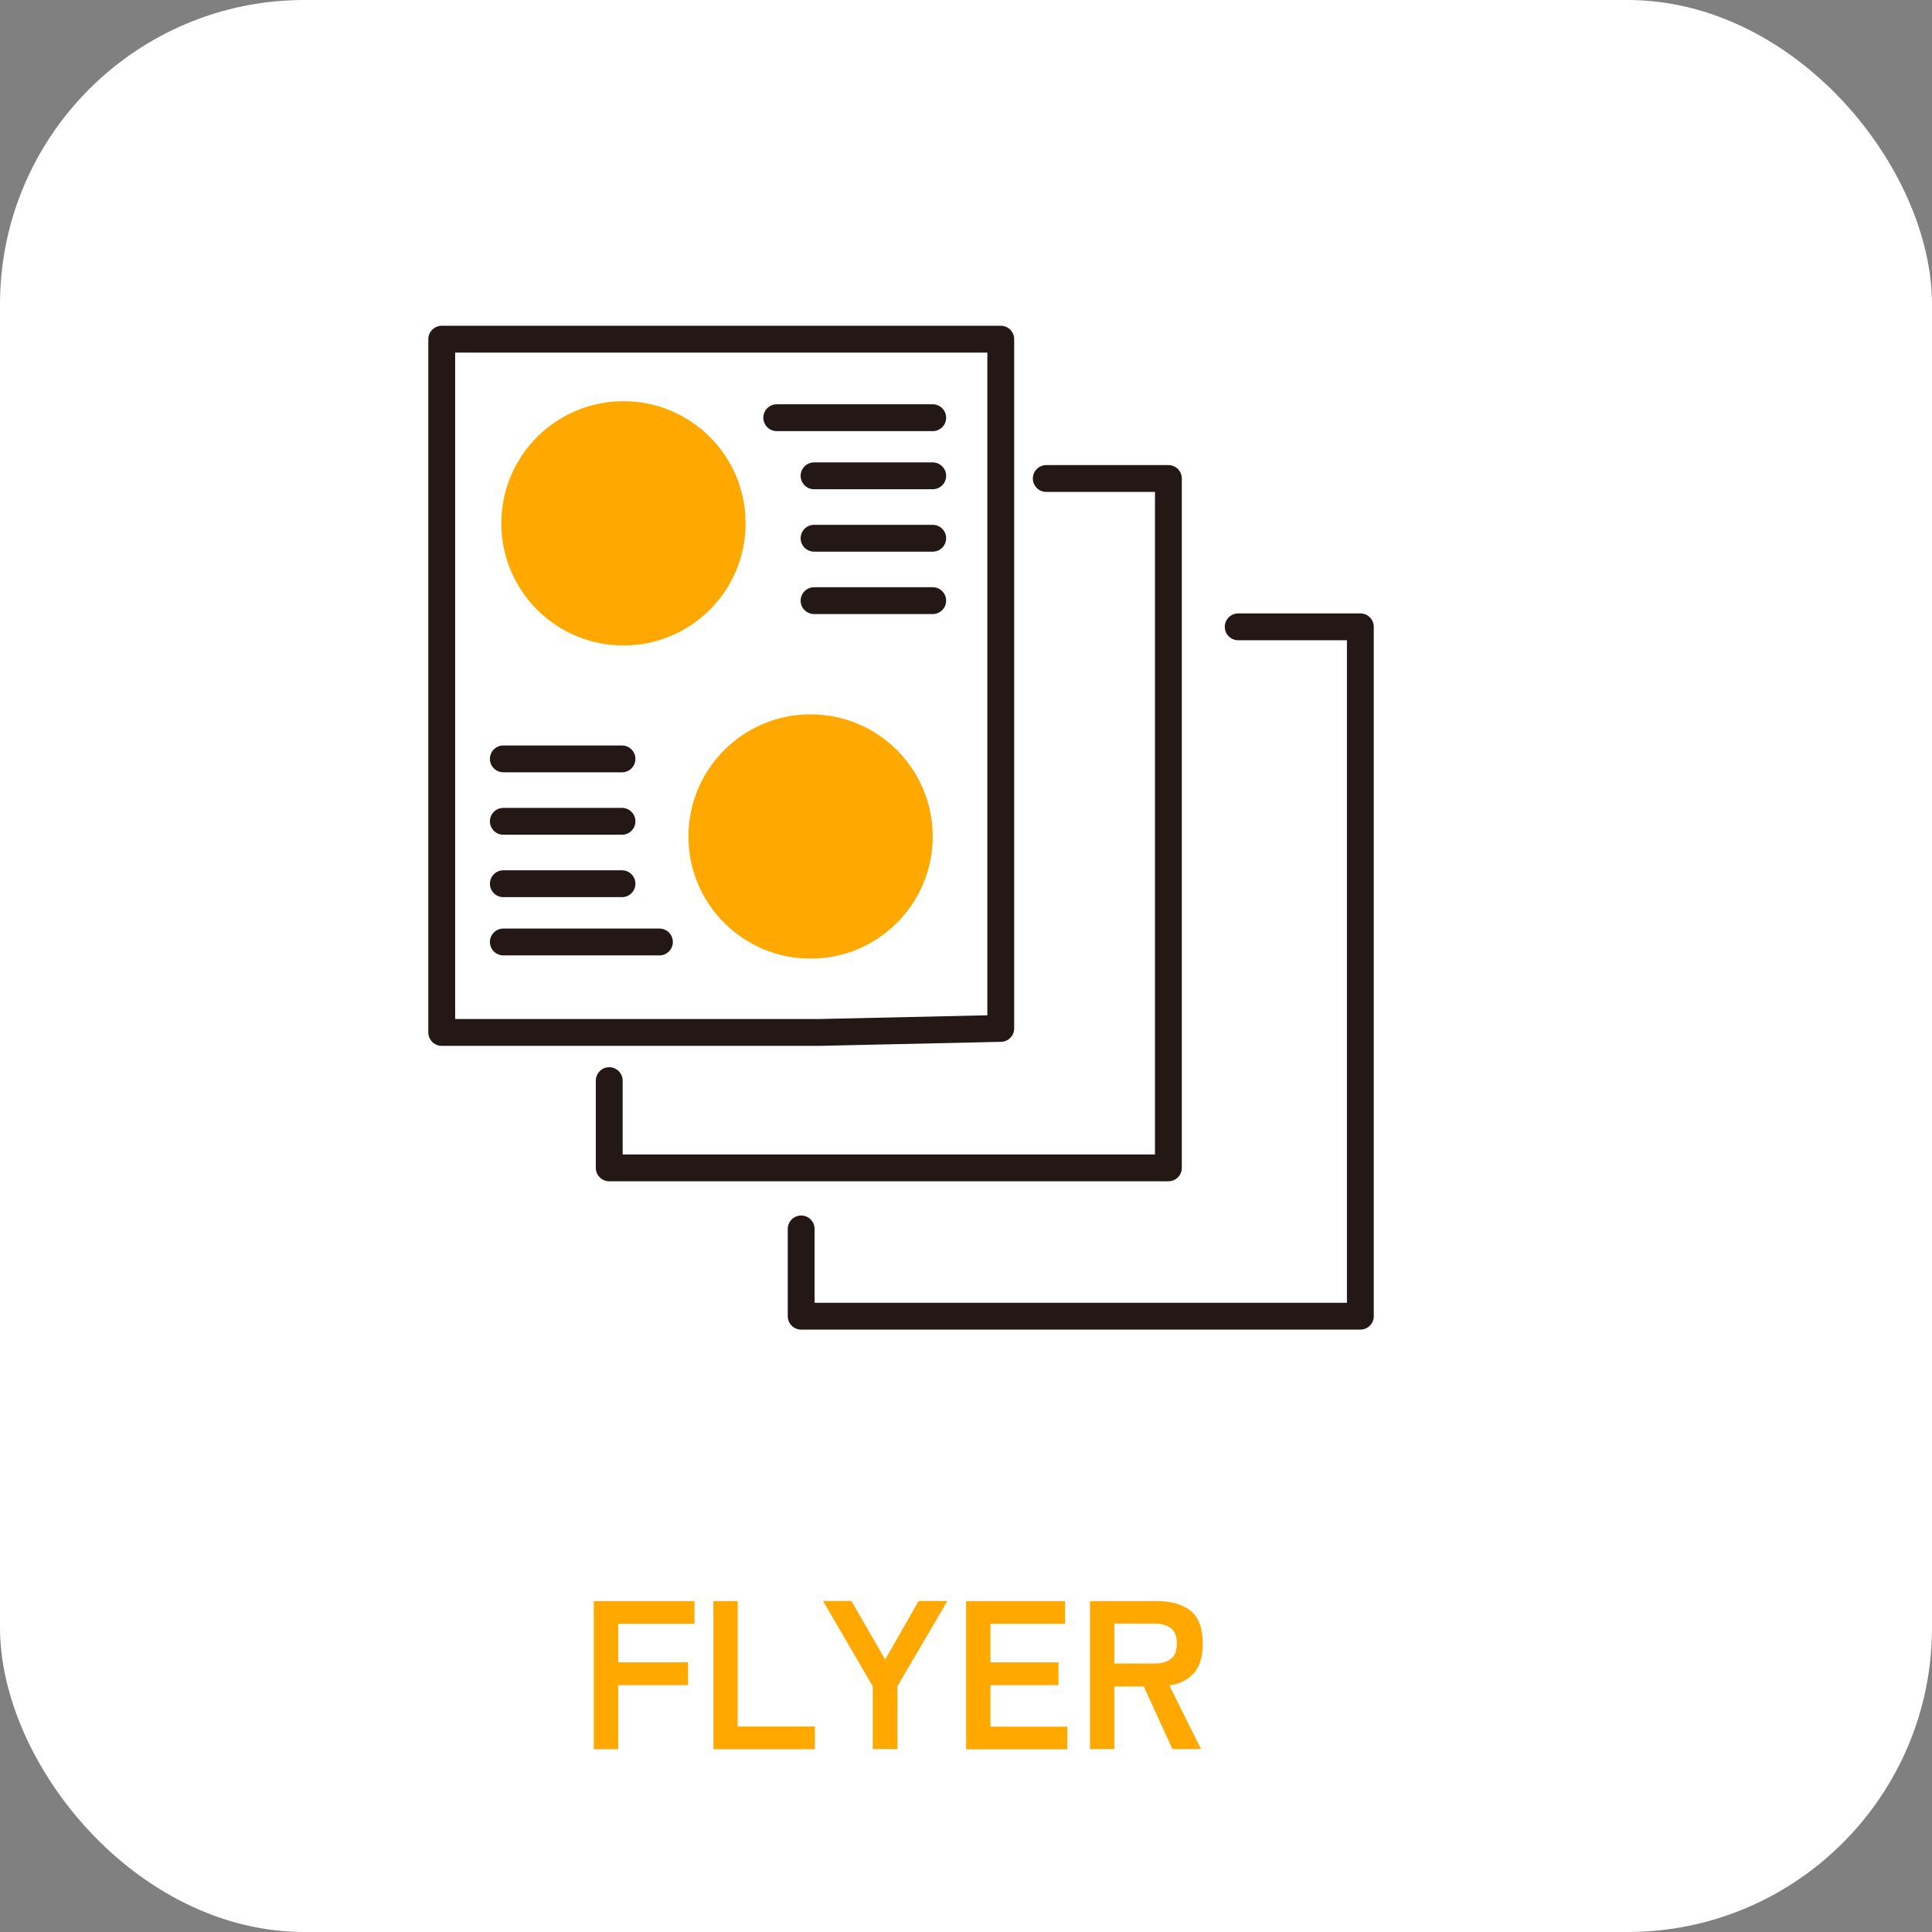
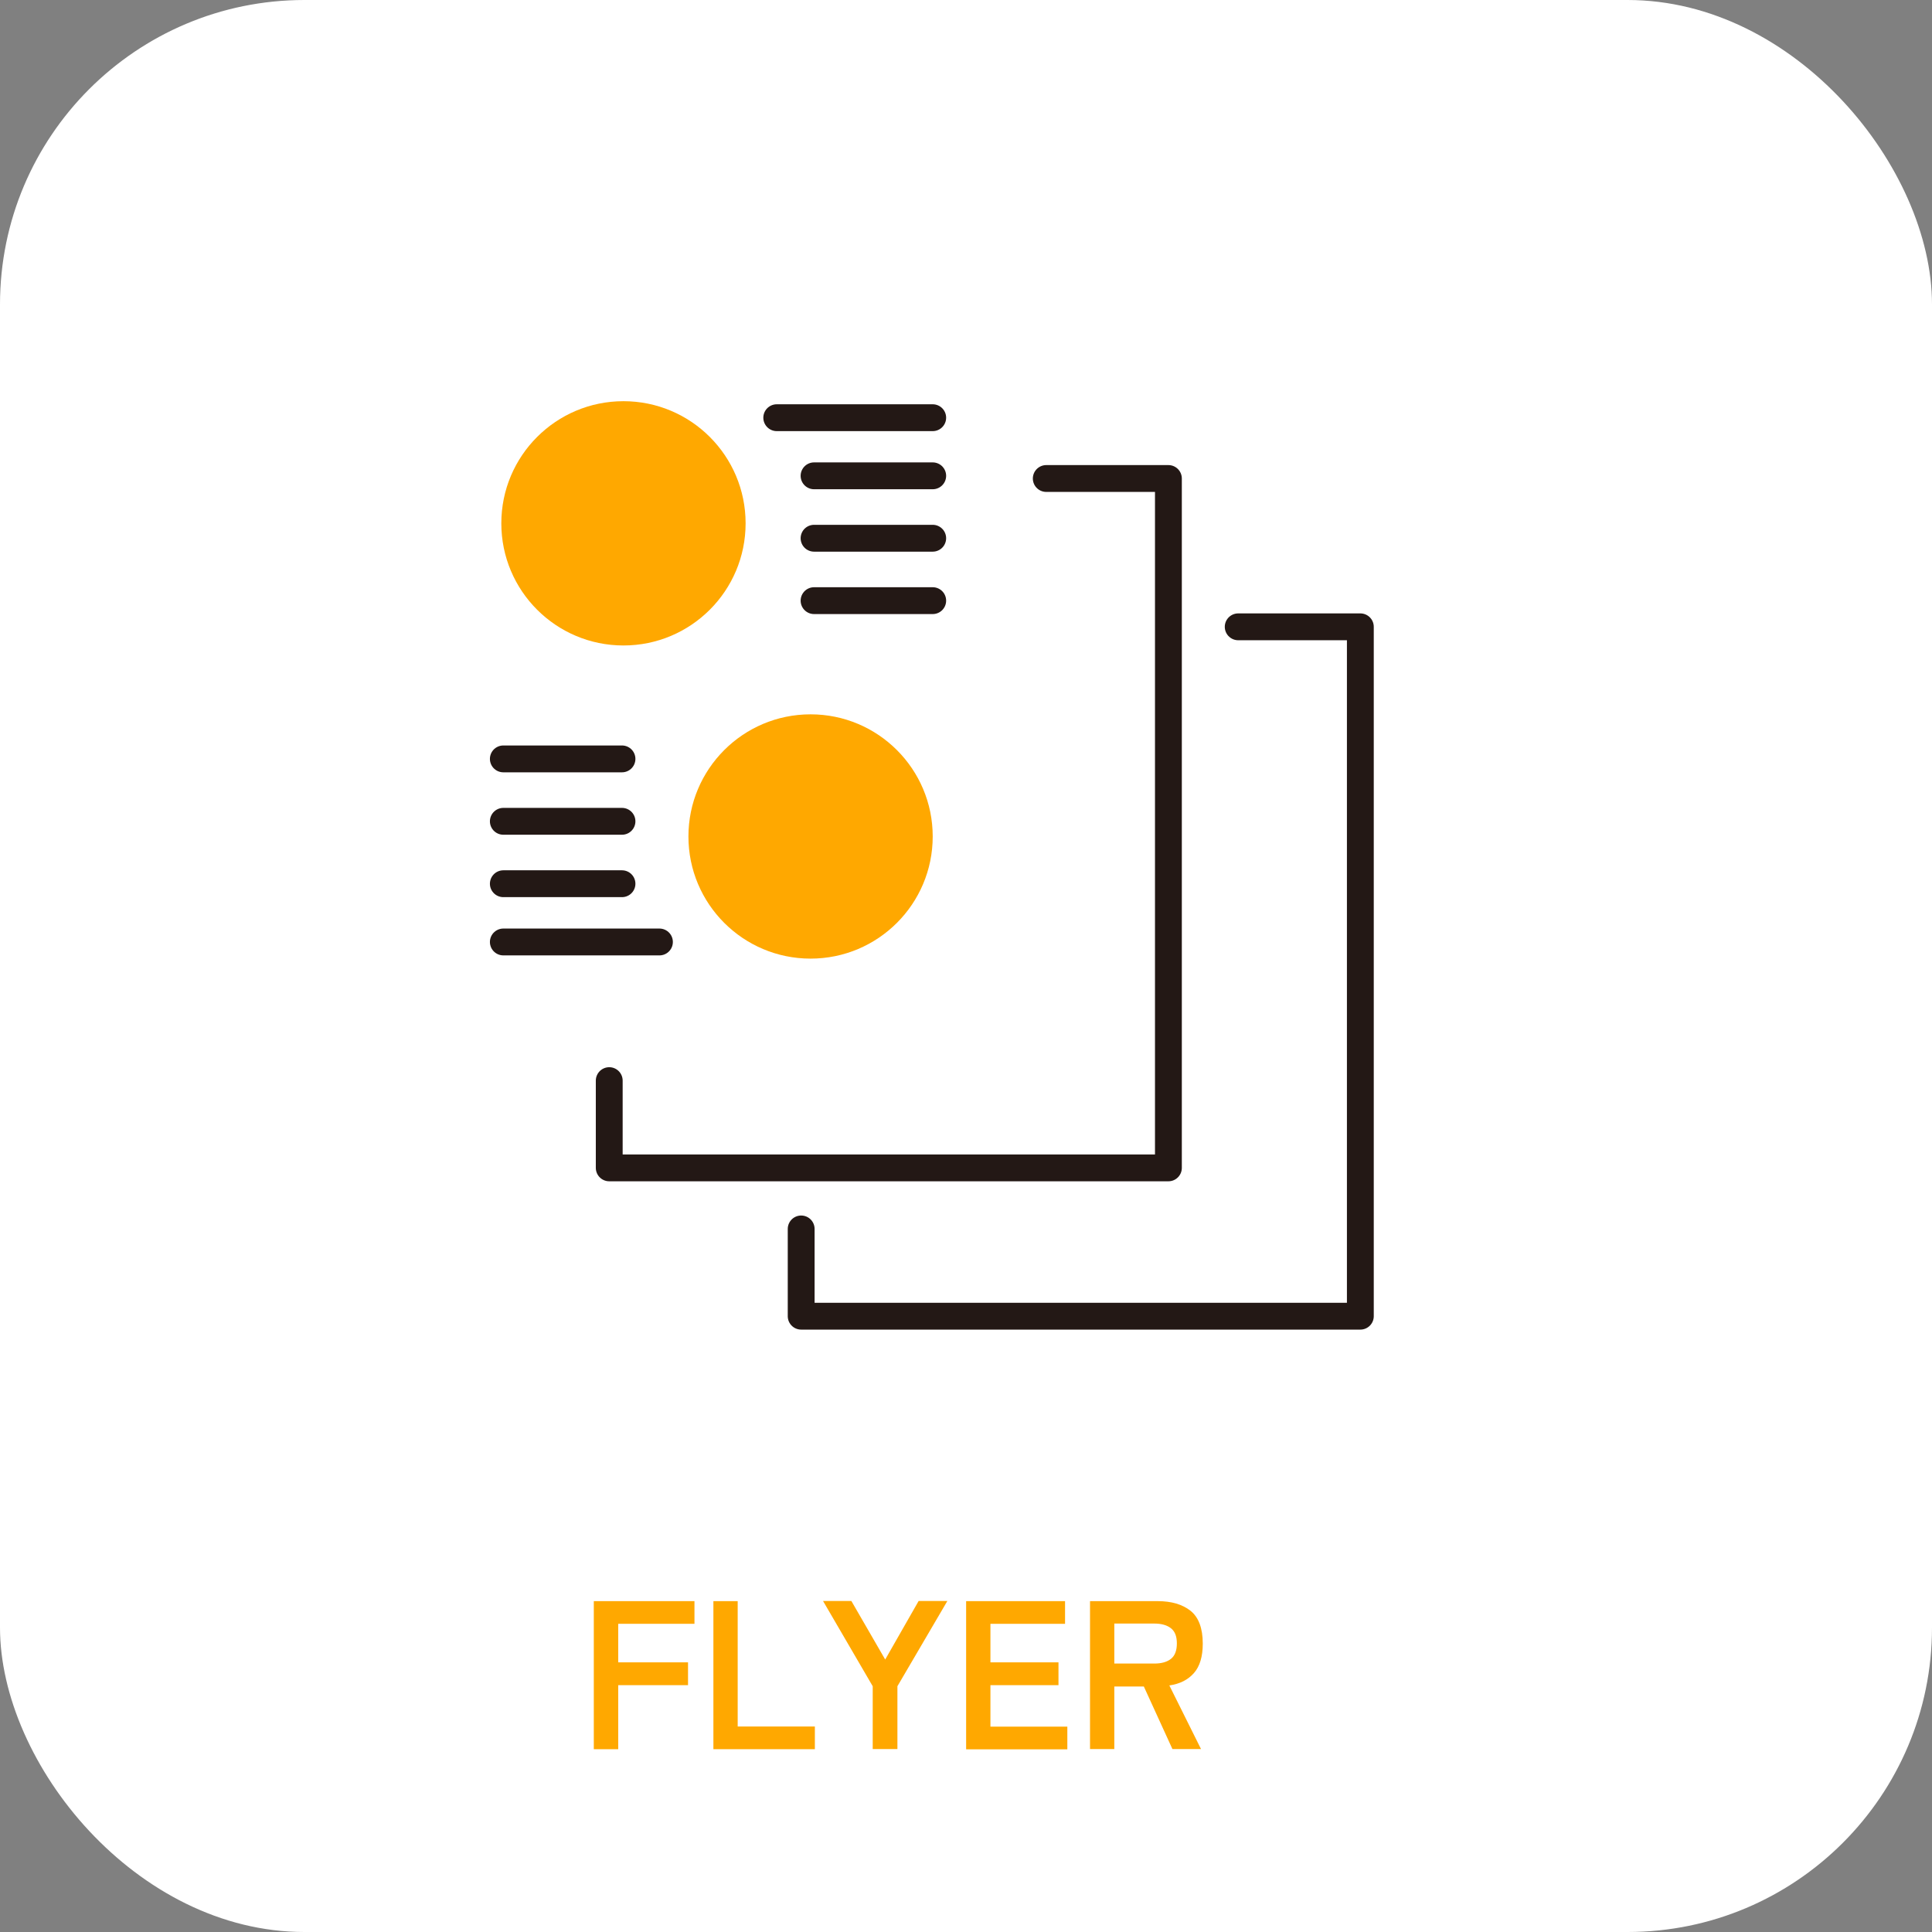
<svg xmlns="http://www.w3.org/2000/svg" id="_レイヤー_2" viewBox="0 0 143.94 143.94">
  <rect x="0" y="0" width="143.94" height="143.94" fill="#808080" stroke="none" />
  <defs>
    <style>.cls-1{fill:none;stroke:#231815;stroke-linecap:round;stroke-linejoin:round;stroke-width:2px;}.cls-2{fill:#ffa800;}.cls-2,.cls-3{stroke-width:0px;}.cls-3{fill:#fff;}</style>
  </defs>
  <g id="_レイヤー_1-2">
    <rect class="cls-3" width="143.94" height="143.94" rx="22.68" ry="22.68" />
-     <polygon class="cls-1" points="74.56 76.62 74.56 25.27 32.91 25.27 32.91 76.92 61.04 76.92 74.56 76.62" />
    <circle class="cls-2" cx="46.45" cy="38.99" r="9.1" />
    <circle class="cls-2" cx="60.39" cy="62.32" r="9.1" />
    <line class="cls-1" x1="57.87" y1="31.12" x2="69.49" y2="31.12" />
    <line class="cls-1" x1="60.65" y1="35.45" x2="69.49" y2="35.45" />
    <line class="cls-1" x1="60.65" y1="40.1" x2="69.49" y2="40.1" />
    <line class="cls-1" x1="60.65" y1="44.75" x2="69.49" y2="44.75" />
    <line class="cls-1" x1="49.13" y1="70.18" x2="37.5" y2="70.18" />
    <line class="cls-1" x1="46.34" y1="65.84" x2="37.5" y2="65.84" />
    <line class="cls-1" x1="46.34" y1="61.19" x2="37.5" y2="61.19" />
    <line class="cls-1" x1="46.34" y1="56.54" x2="37.5" y2="56.54" />
    <polyline class="cls-1" points="77.95 35.65 87.05 35.65 87.05 87.01 45.39 87.01 45.39 80.51" />
    <polyline class="cls-1" points="92.25 46.7 101.35 46.7 101.35 98.06 59.69 98.06 59.69 91.56" />
    <path class="cls-2" d="M44.24,130.31v-11.02h7.5v1.69h-5.68v2.87h5.2v1.7h-5.2v4.77h-1.81Z" />
    <path class="cls-2" d="M53.15,130.31v-11.02h1.81v9.34h5.75v1.69h-7.56Z" />
    <path class="cls-2" d="M65.02,130.31v-4.68l-3.7-6.35h2.11l2.52,4.36,2.49-4.36h2.14l-3.72,6.35v4.68h-1.84Z" />
    <path class="cls-2" d="M71.98,130.31v-11.02h7.37v1.69h-5.56v2.87h5.07v1.7h-5.07v3.09h5.73v1.69h-7.54Z" />
    <path class="cls-2" d="M81.21,130.31v-11.02h5.04c1.03,0,1.84.24,2.45.72.6.48.91,1.3.91,2.44,0,.97-.22,1.7-.66,2.2s-1.05.81-1.83.92l2.36,4.74h-2.13l-2.13-4.66h-2.2v4.66h-1.81ZM83.02,123.94h2.98c.54,0,.95-.12,1.24-.35s.44-.61.44-1.15-.15-.9-.44-1.13-.71-.35-1.24-.35h-2.98v2.98Z" />
  </g>
</svg>